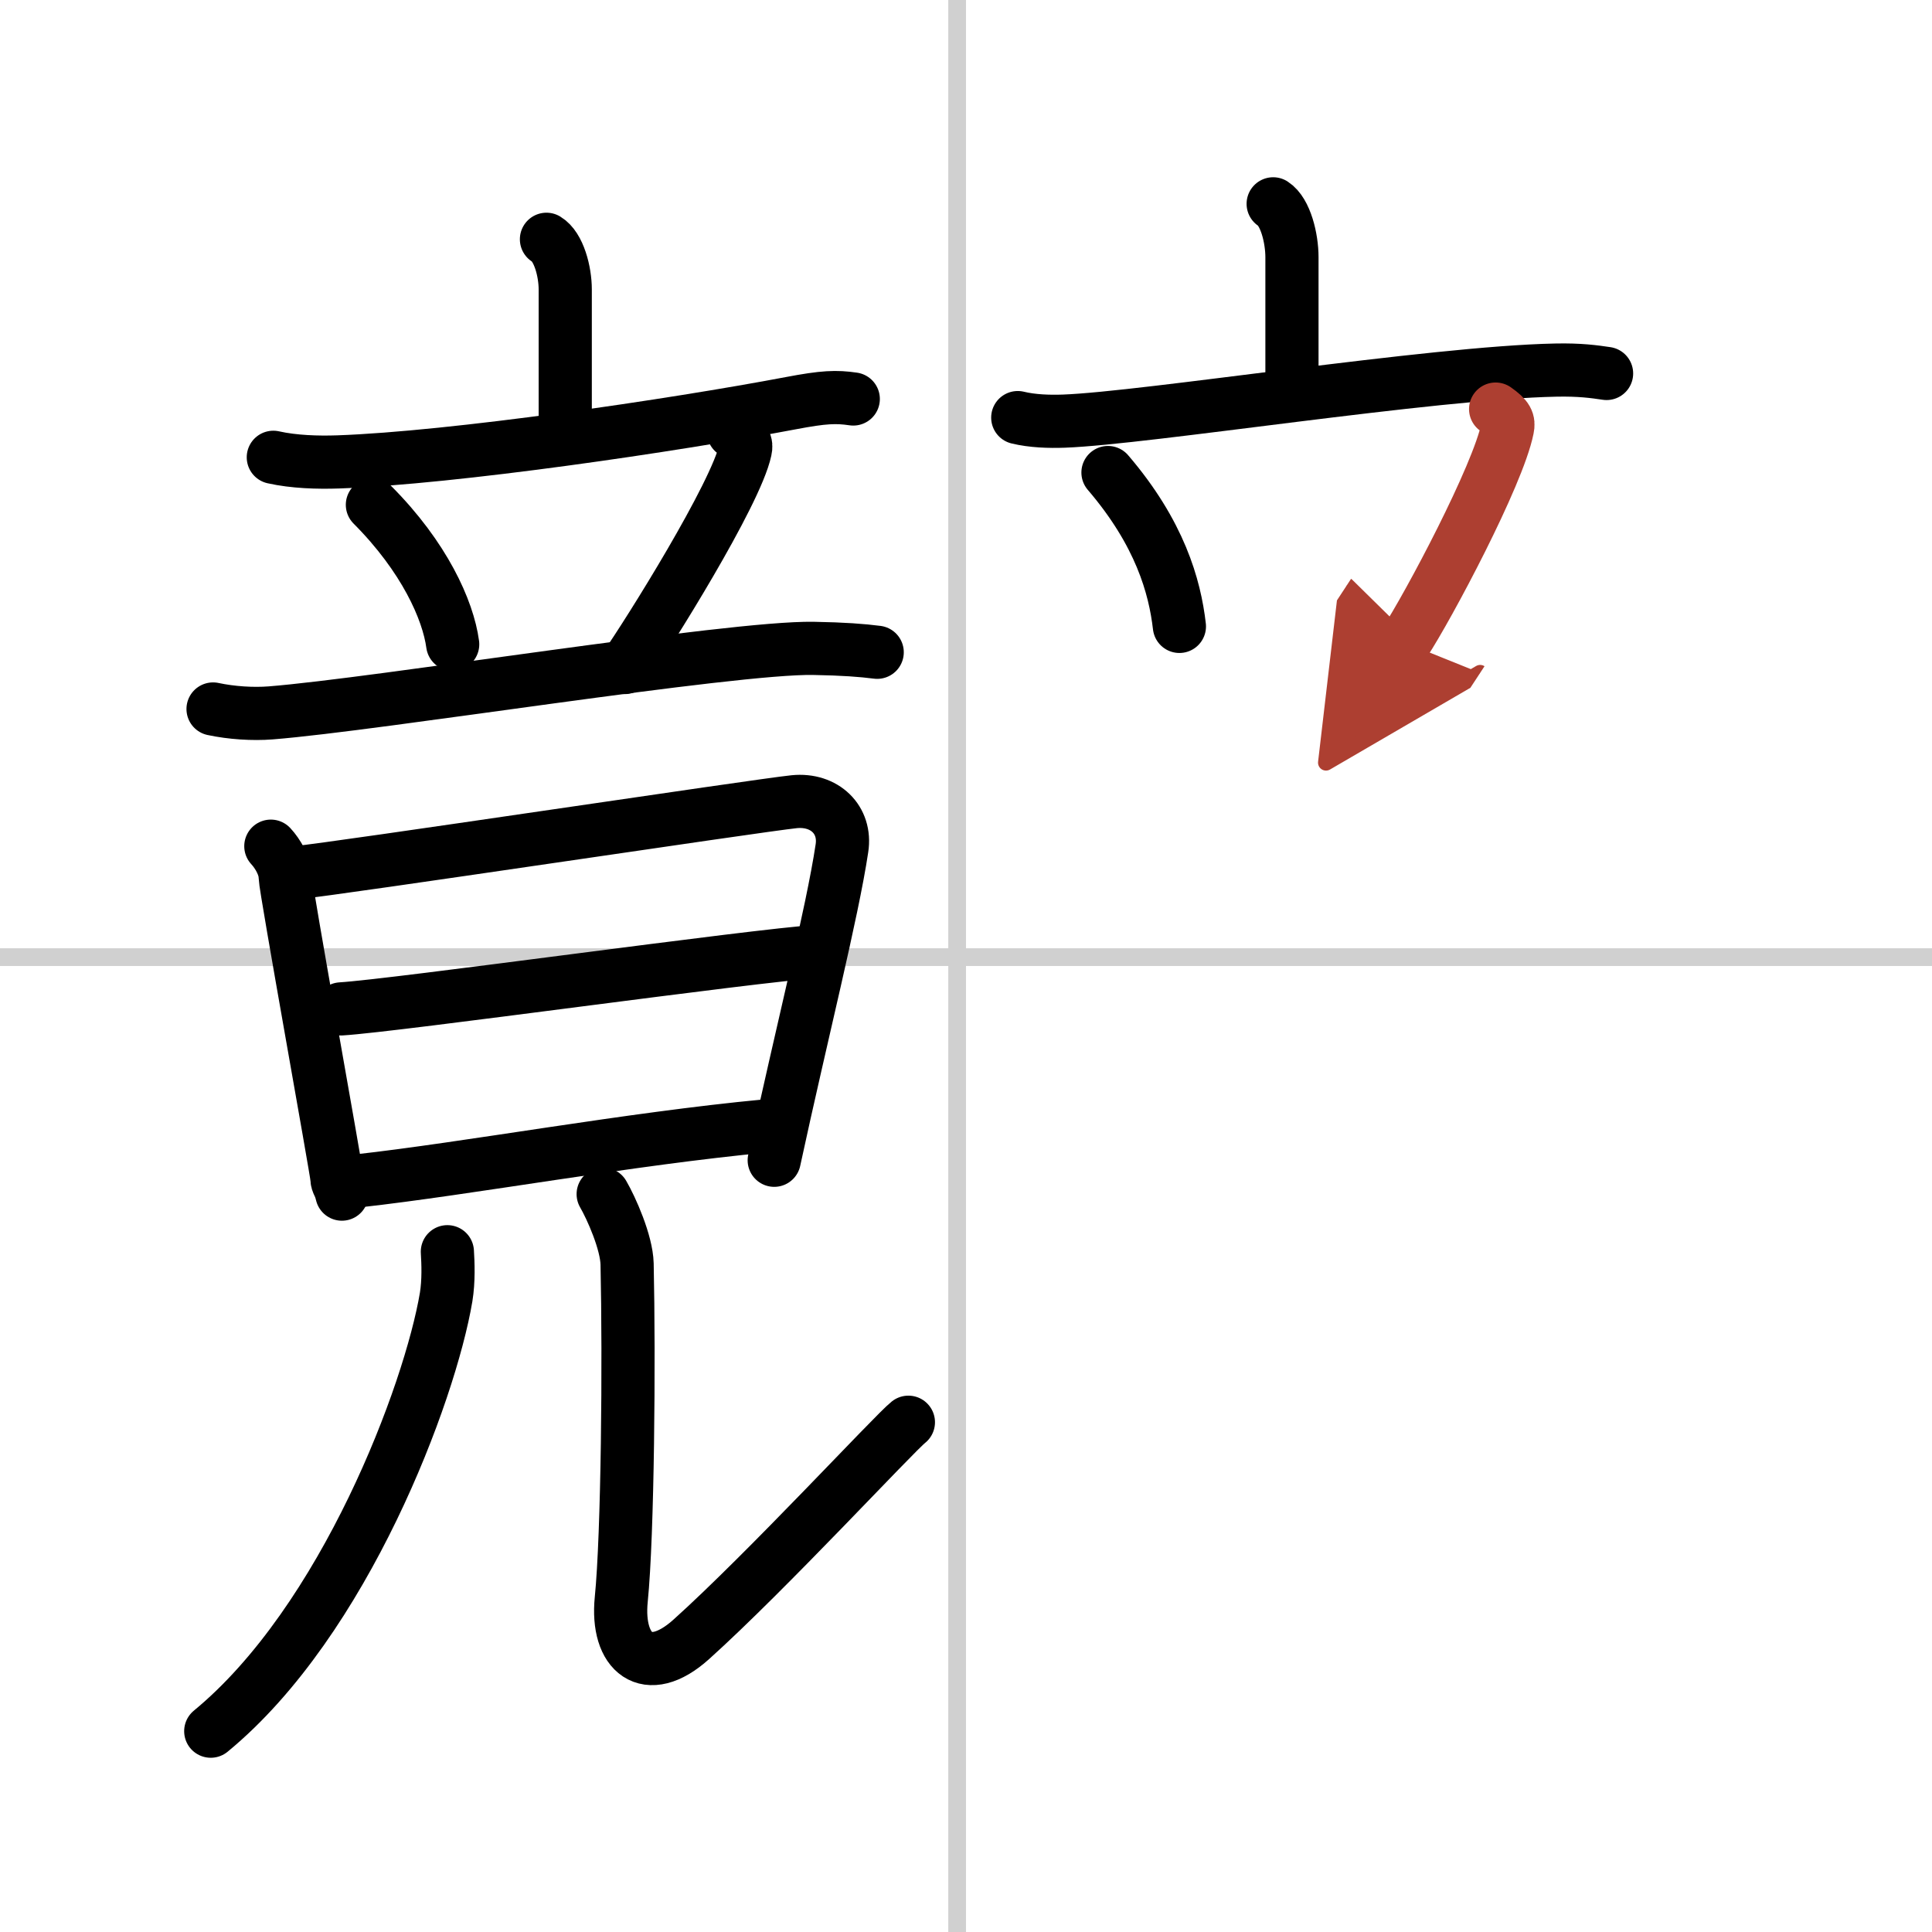
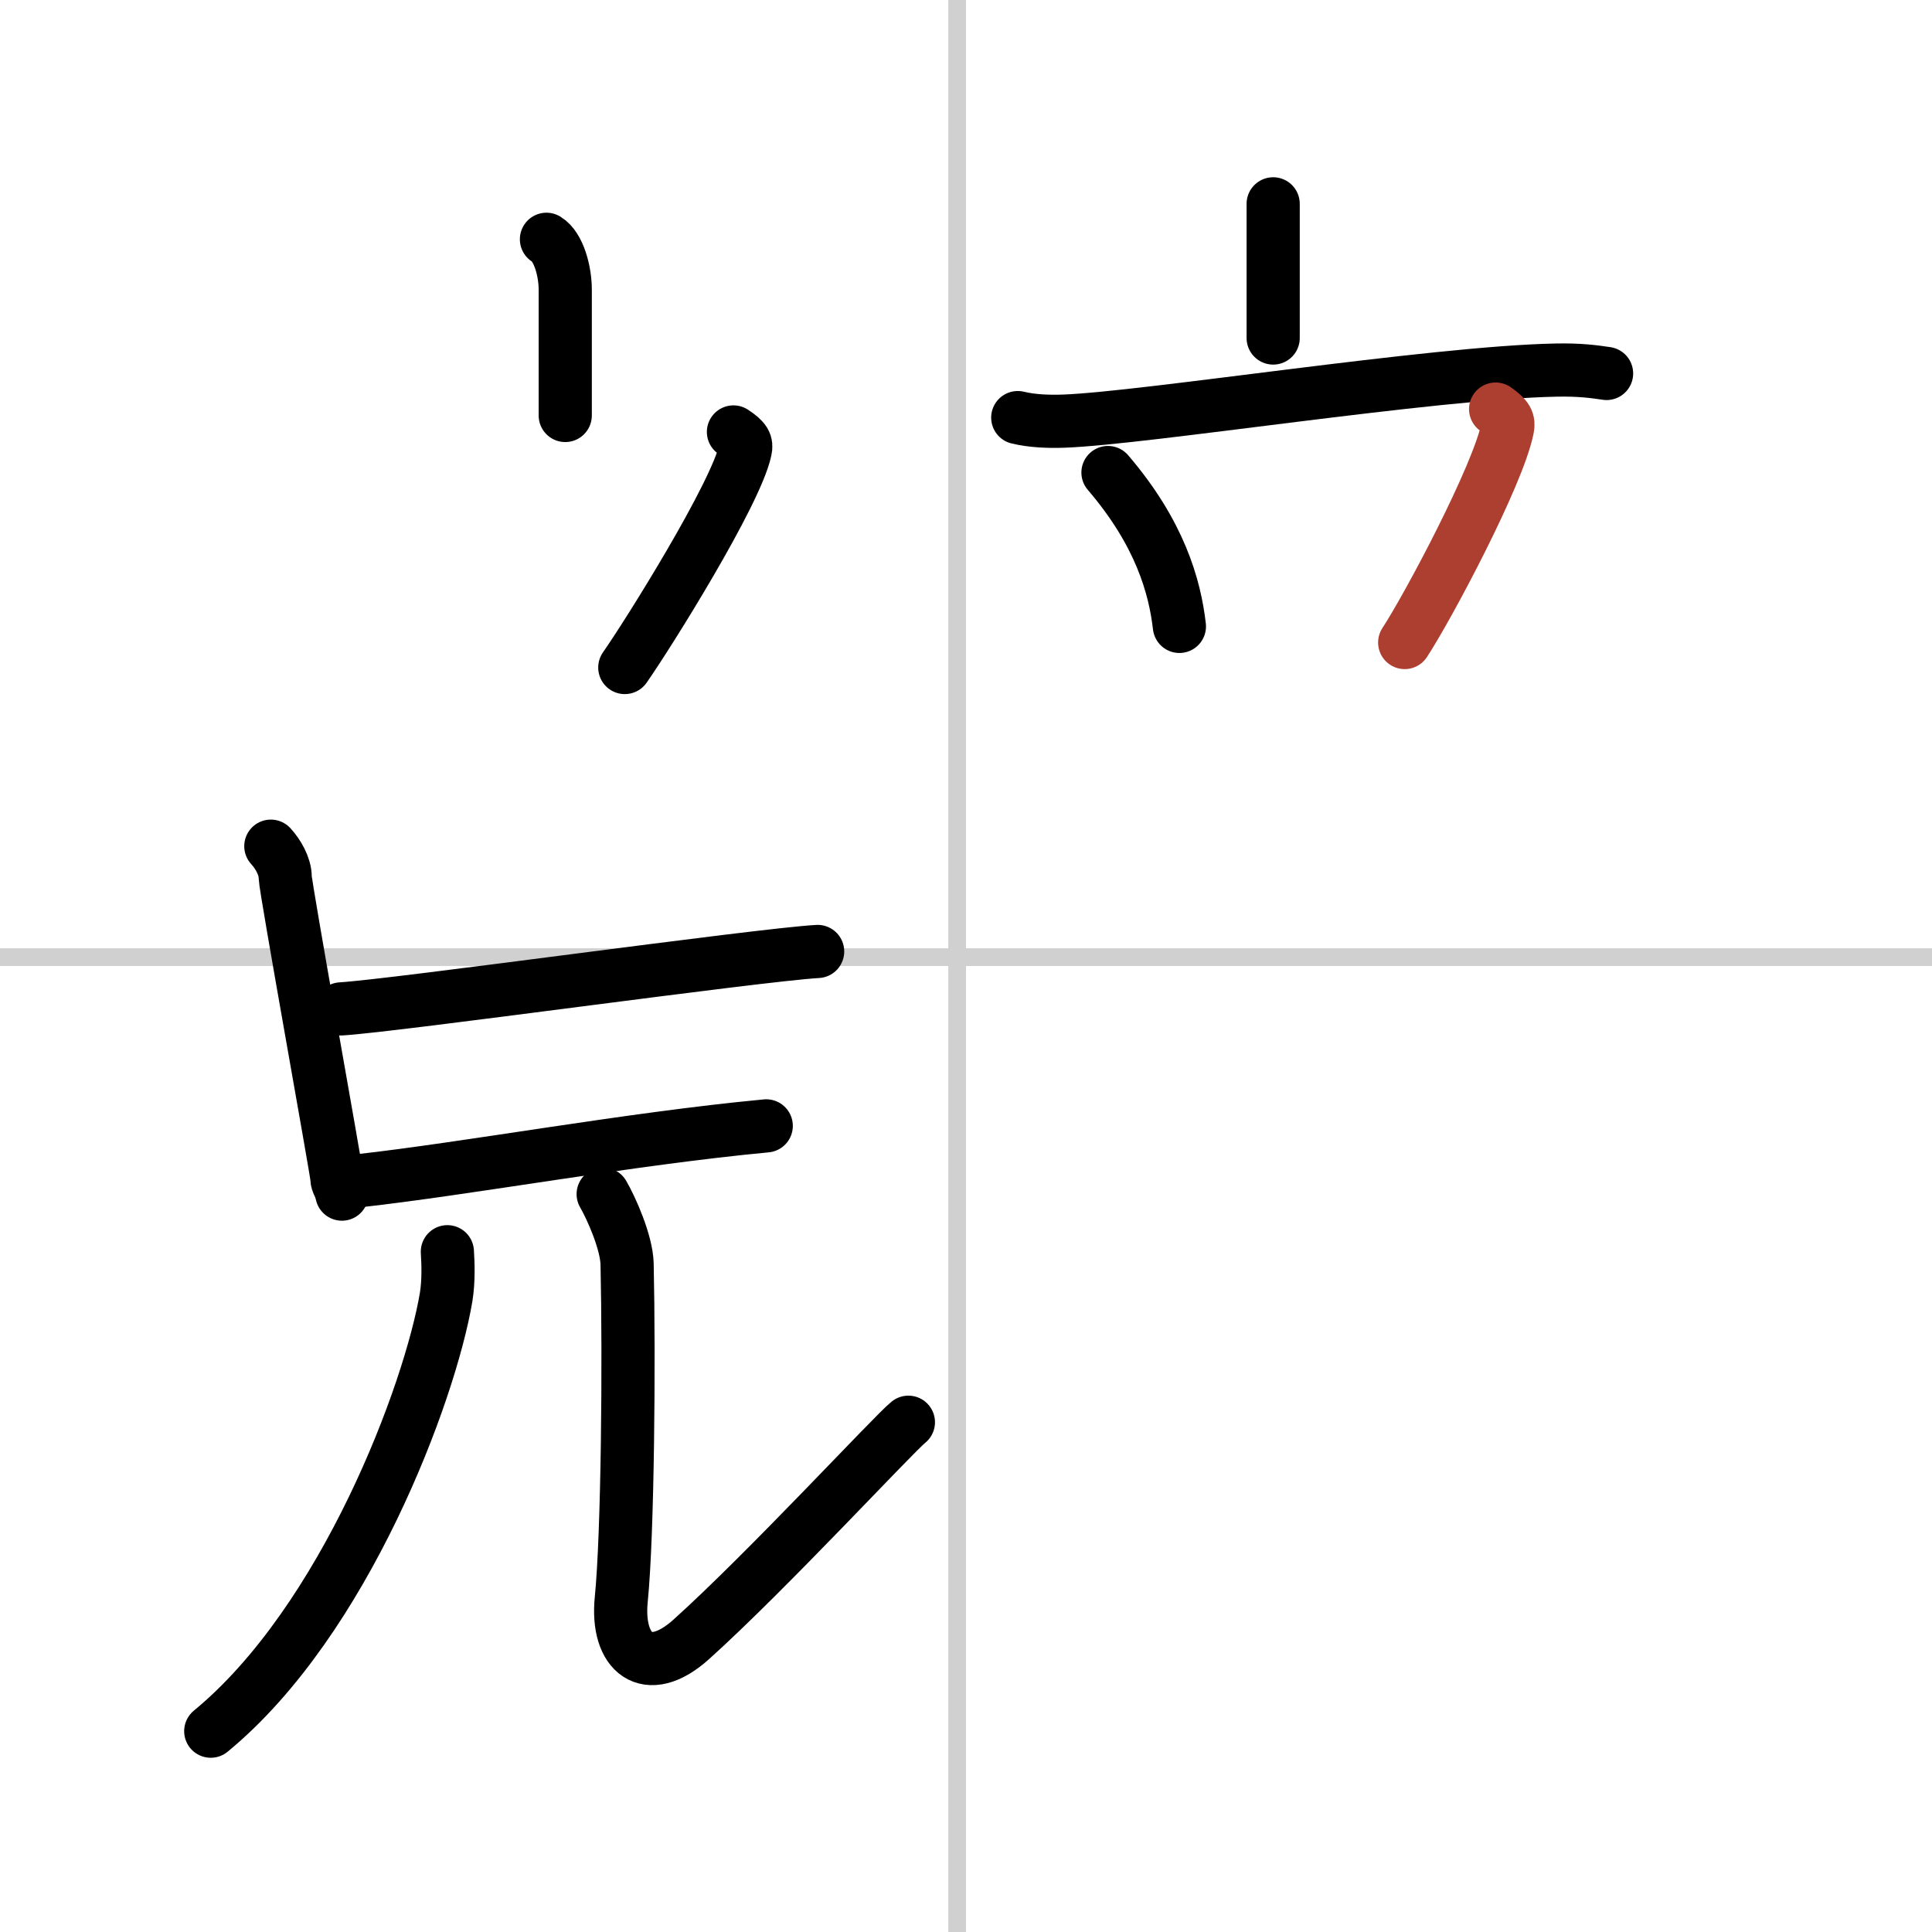
<svg xmlns="http://www.w3.org/2000/svg" width="400" height="400" viewBox="0 0 109 109">
  <defs>
    <marker id="a" markerWidth="4" orient="auto" refX="1" refY="5" viewBox="0 0 10 10">
-       <polyline points="0 0 10 5 0 10 1 5" fill="#ad3f31" stroke="#ad3f31" />
-     </marker>
+       </marker>
  </defs>
  <g fill="none" stroke="#000" stroke-linecap="round" stroke-linejoin="round" stroke-width="3">
    <rect width="100%" height="100%" fill="#fff" stroke="#fff" />
    <line x1="54" x2="54" y2="109" stroke="#d0d0d0" stroke-width="1" />
    <line x2="109" y1="54" y2="54" stroke="#d0d0d0" stroke-width="1" />
    <path d="m30.83 13.5c0.7 0.42 1.06 1.83 1.06 2.83v7.11" />
-     <path d="M15.42,25.8c1.16,0.26,2.51,0.3,3.66,0.26C25.6,25.83,38,24,44.6,22.75c1.89-0.36,2.58-0.38,3.54-0.24" />
-     <path d="m21.01 28.48c2.93 2.94 4.27 5.94 4.53 7.87" />
    <path d="m41.38 24.37c0.67 0.44 0.75 0.66 0.67 1.02-0.53 2.48-5.47 10.37-6.8 12.27" />
-     <path d="m12.02 40c1.03 0.22 2.24 0.3 3.25 0.22 5.98-0.47 25.98-3.72 30.62-3.64 1.71 0.03 2.74 0.11 3.6 0.22" />
    <path d="m15.28 47.74c0.4 0.43 0.81 1.14 0.81 1.74 0.01 0.61 2.92 16.69 2.92 17 0 0.3 0.14 0.3 0.28 0.89" />
-     <path d="m16.75 49.23c2.25-0.21 26.01-3.79 28.06-4 1.71-0.17 2.94 1.02 2.69 2.63-0.55 3.67-2.26 10.38-3.82 17.6" />
    <path d="m19.24 56.92c3.05-0.18 23.45-3.04 26.89-3.24" />
    <path d="m20.2 66.62c6.21-0.69 15.29-2.37 23.03-3.1" />
    <path d="m25.24 70.62c0.04 0.64 0.08 1.64-0.07 2.56-0.91 5.4-5.71 18.26-13.28 24.49" />
    <path d="m34.03 67.37c0.46 0.79 1.32 2.72 1.35 3.94 0.12 5.44 0.04 15.25-0.33 18.93-0.3 3 1.45 4.5 3.95 2.25 4.25-3.82 11.45-11.62 12.25-12.25" />
-     <path d="m71.83 11.5c0.7 0.45 1.06 1.95 1.06 3.01v7.57" />
+     <path d="m71.83 11.5v7.57" />
    <path d="m57.42 23.56c0.82 0.2 1.78 0.23 2.6 0.2 4.63-0.17 20.76-2.74 27.75-2.88 1.37-0.03 2.19 0.09 2.87 0.19" />
    <path d="m62.51 26.66c2.93 3.42 3.77 6.43 4.03 8.68" />
    <path d="m84.38 23.08c0.67 0.47 0.75 0.7 0.67 1.09-0.53 2.65-4.47 10.05-5.8 12.08" marker-end="url(#a)" stroke="#ad3f31" />
  </g>
</svg>